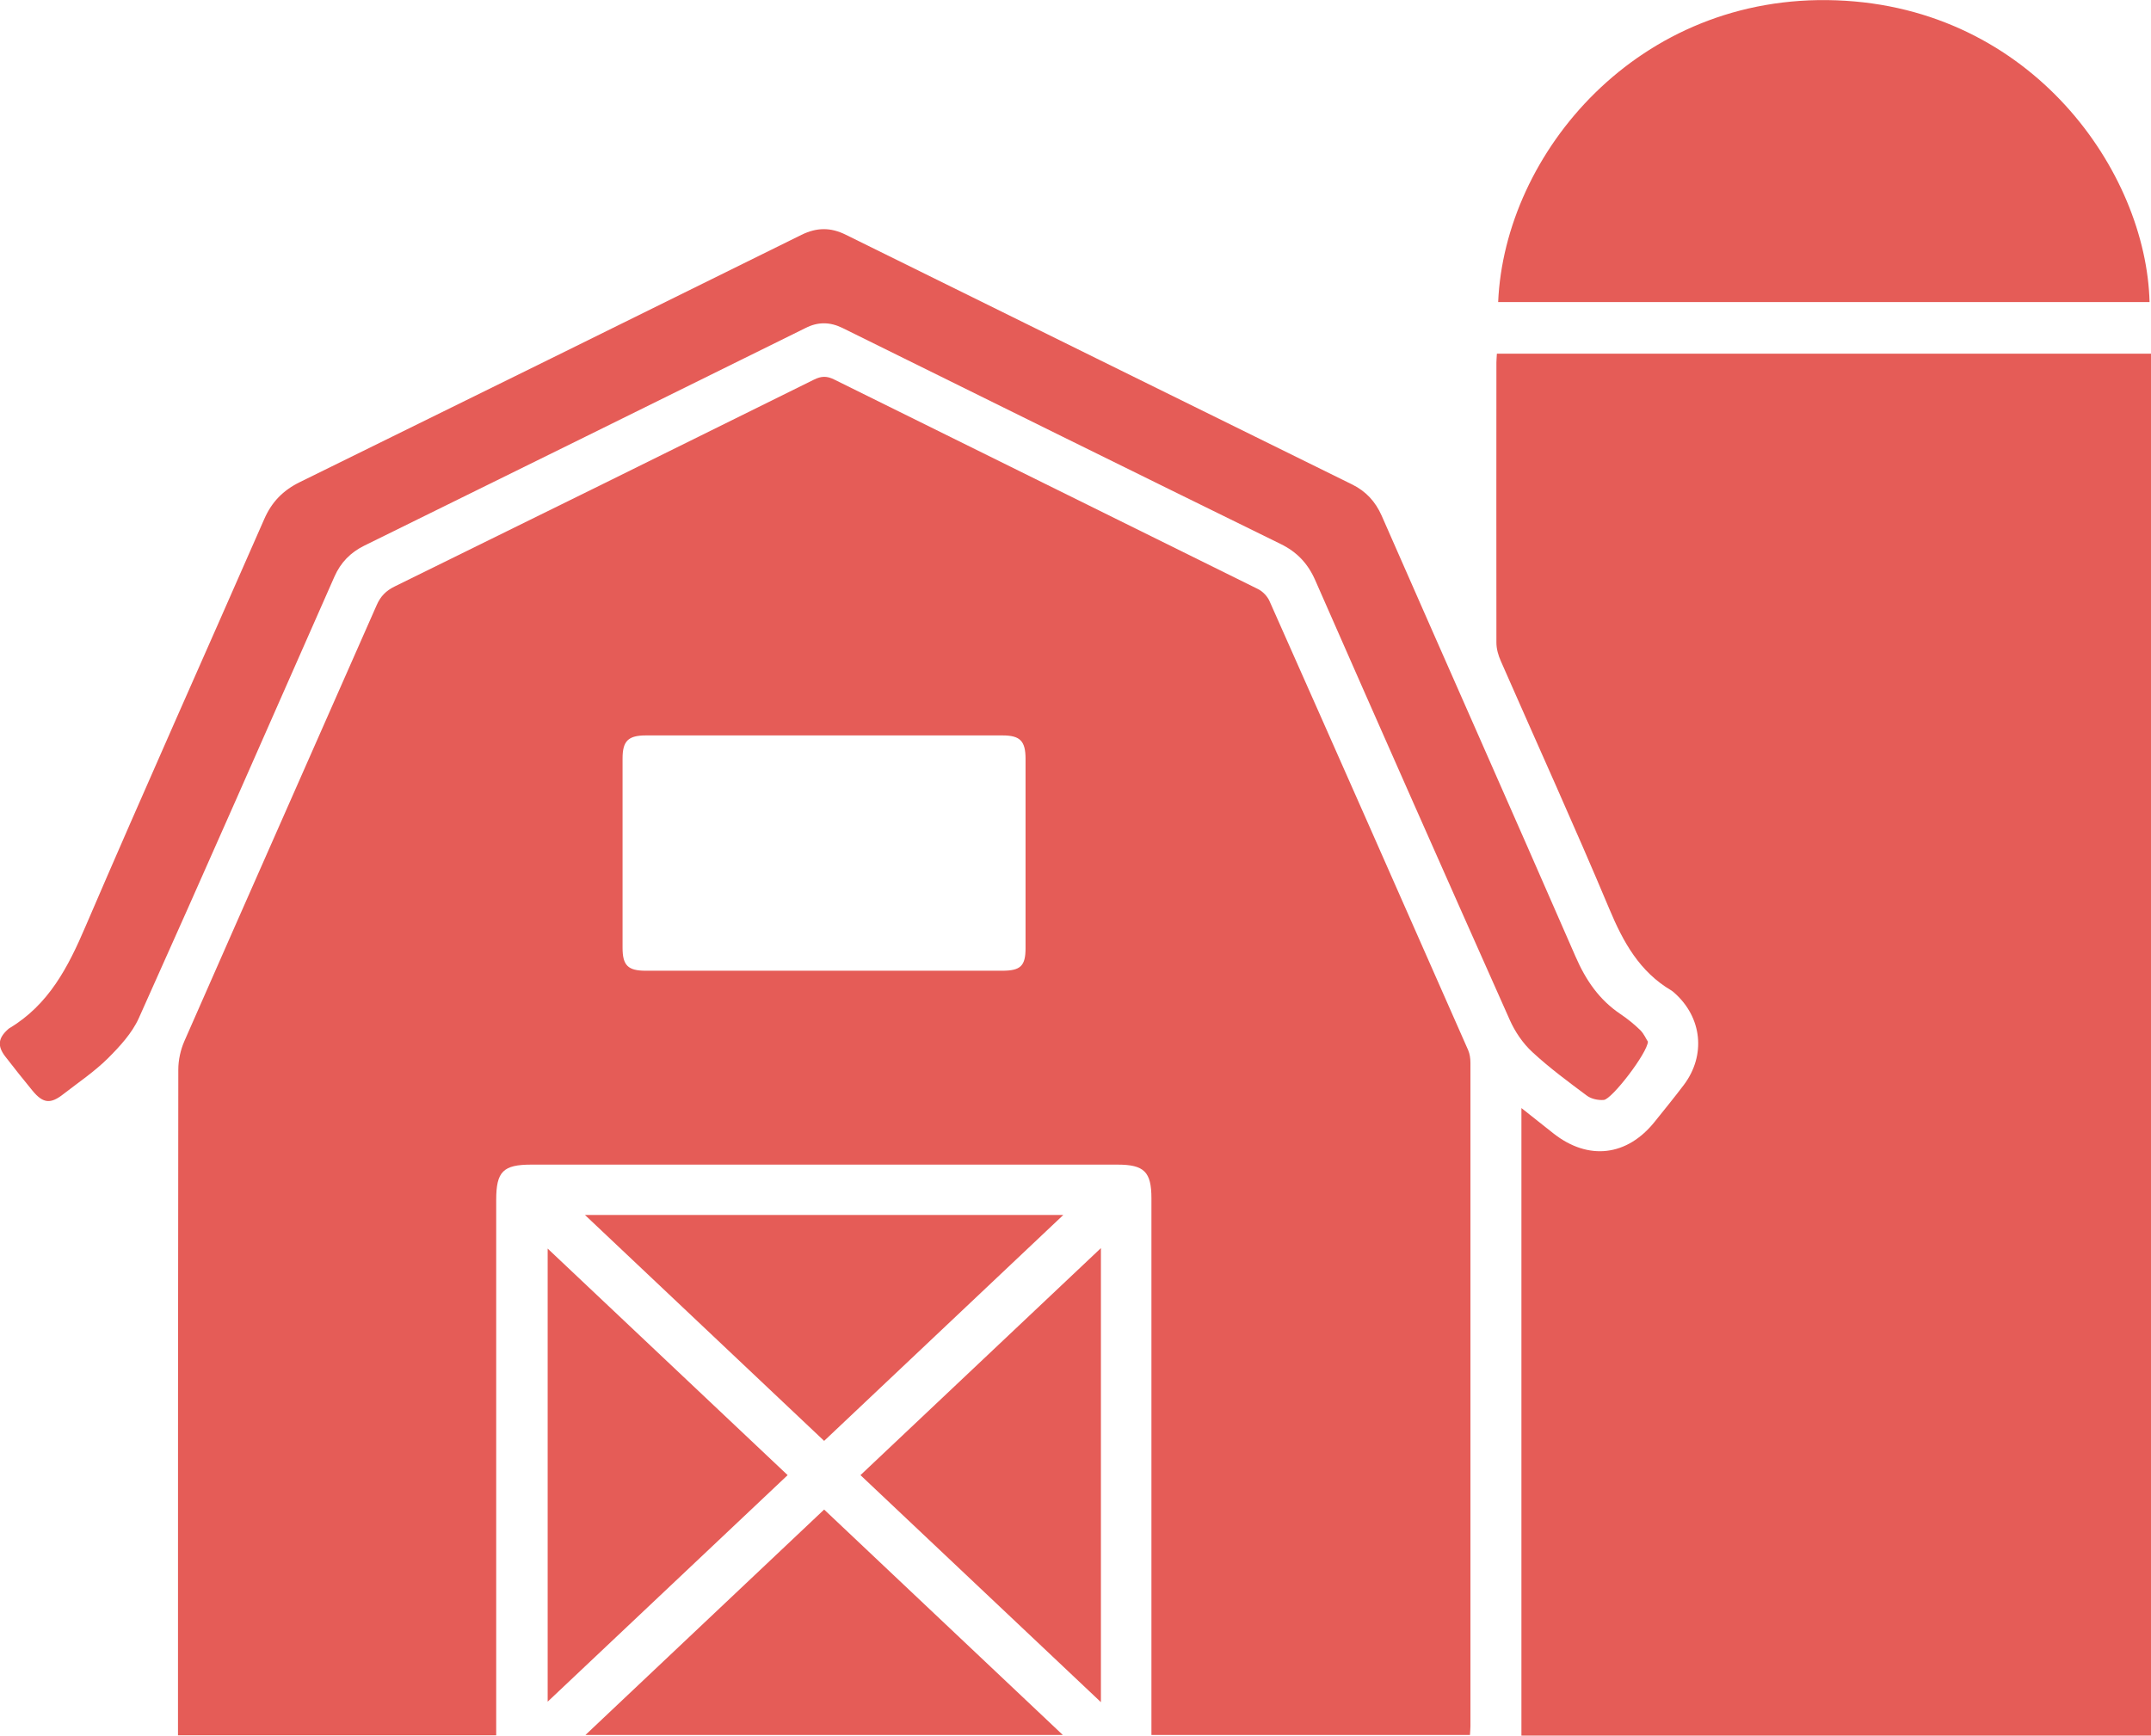
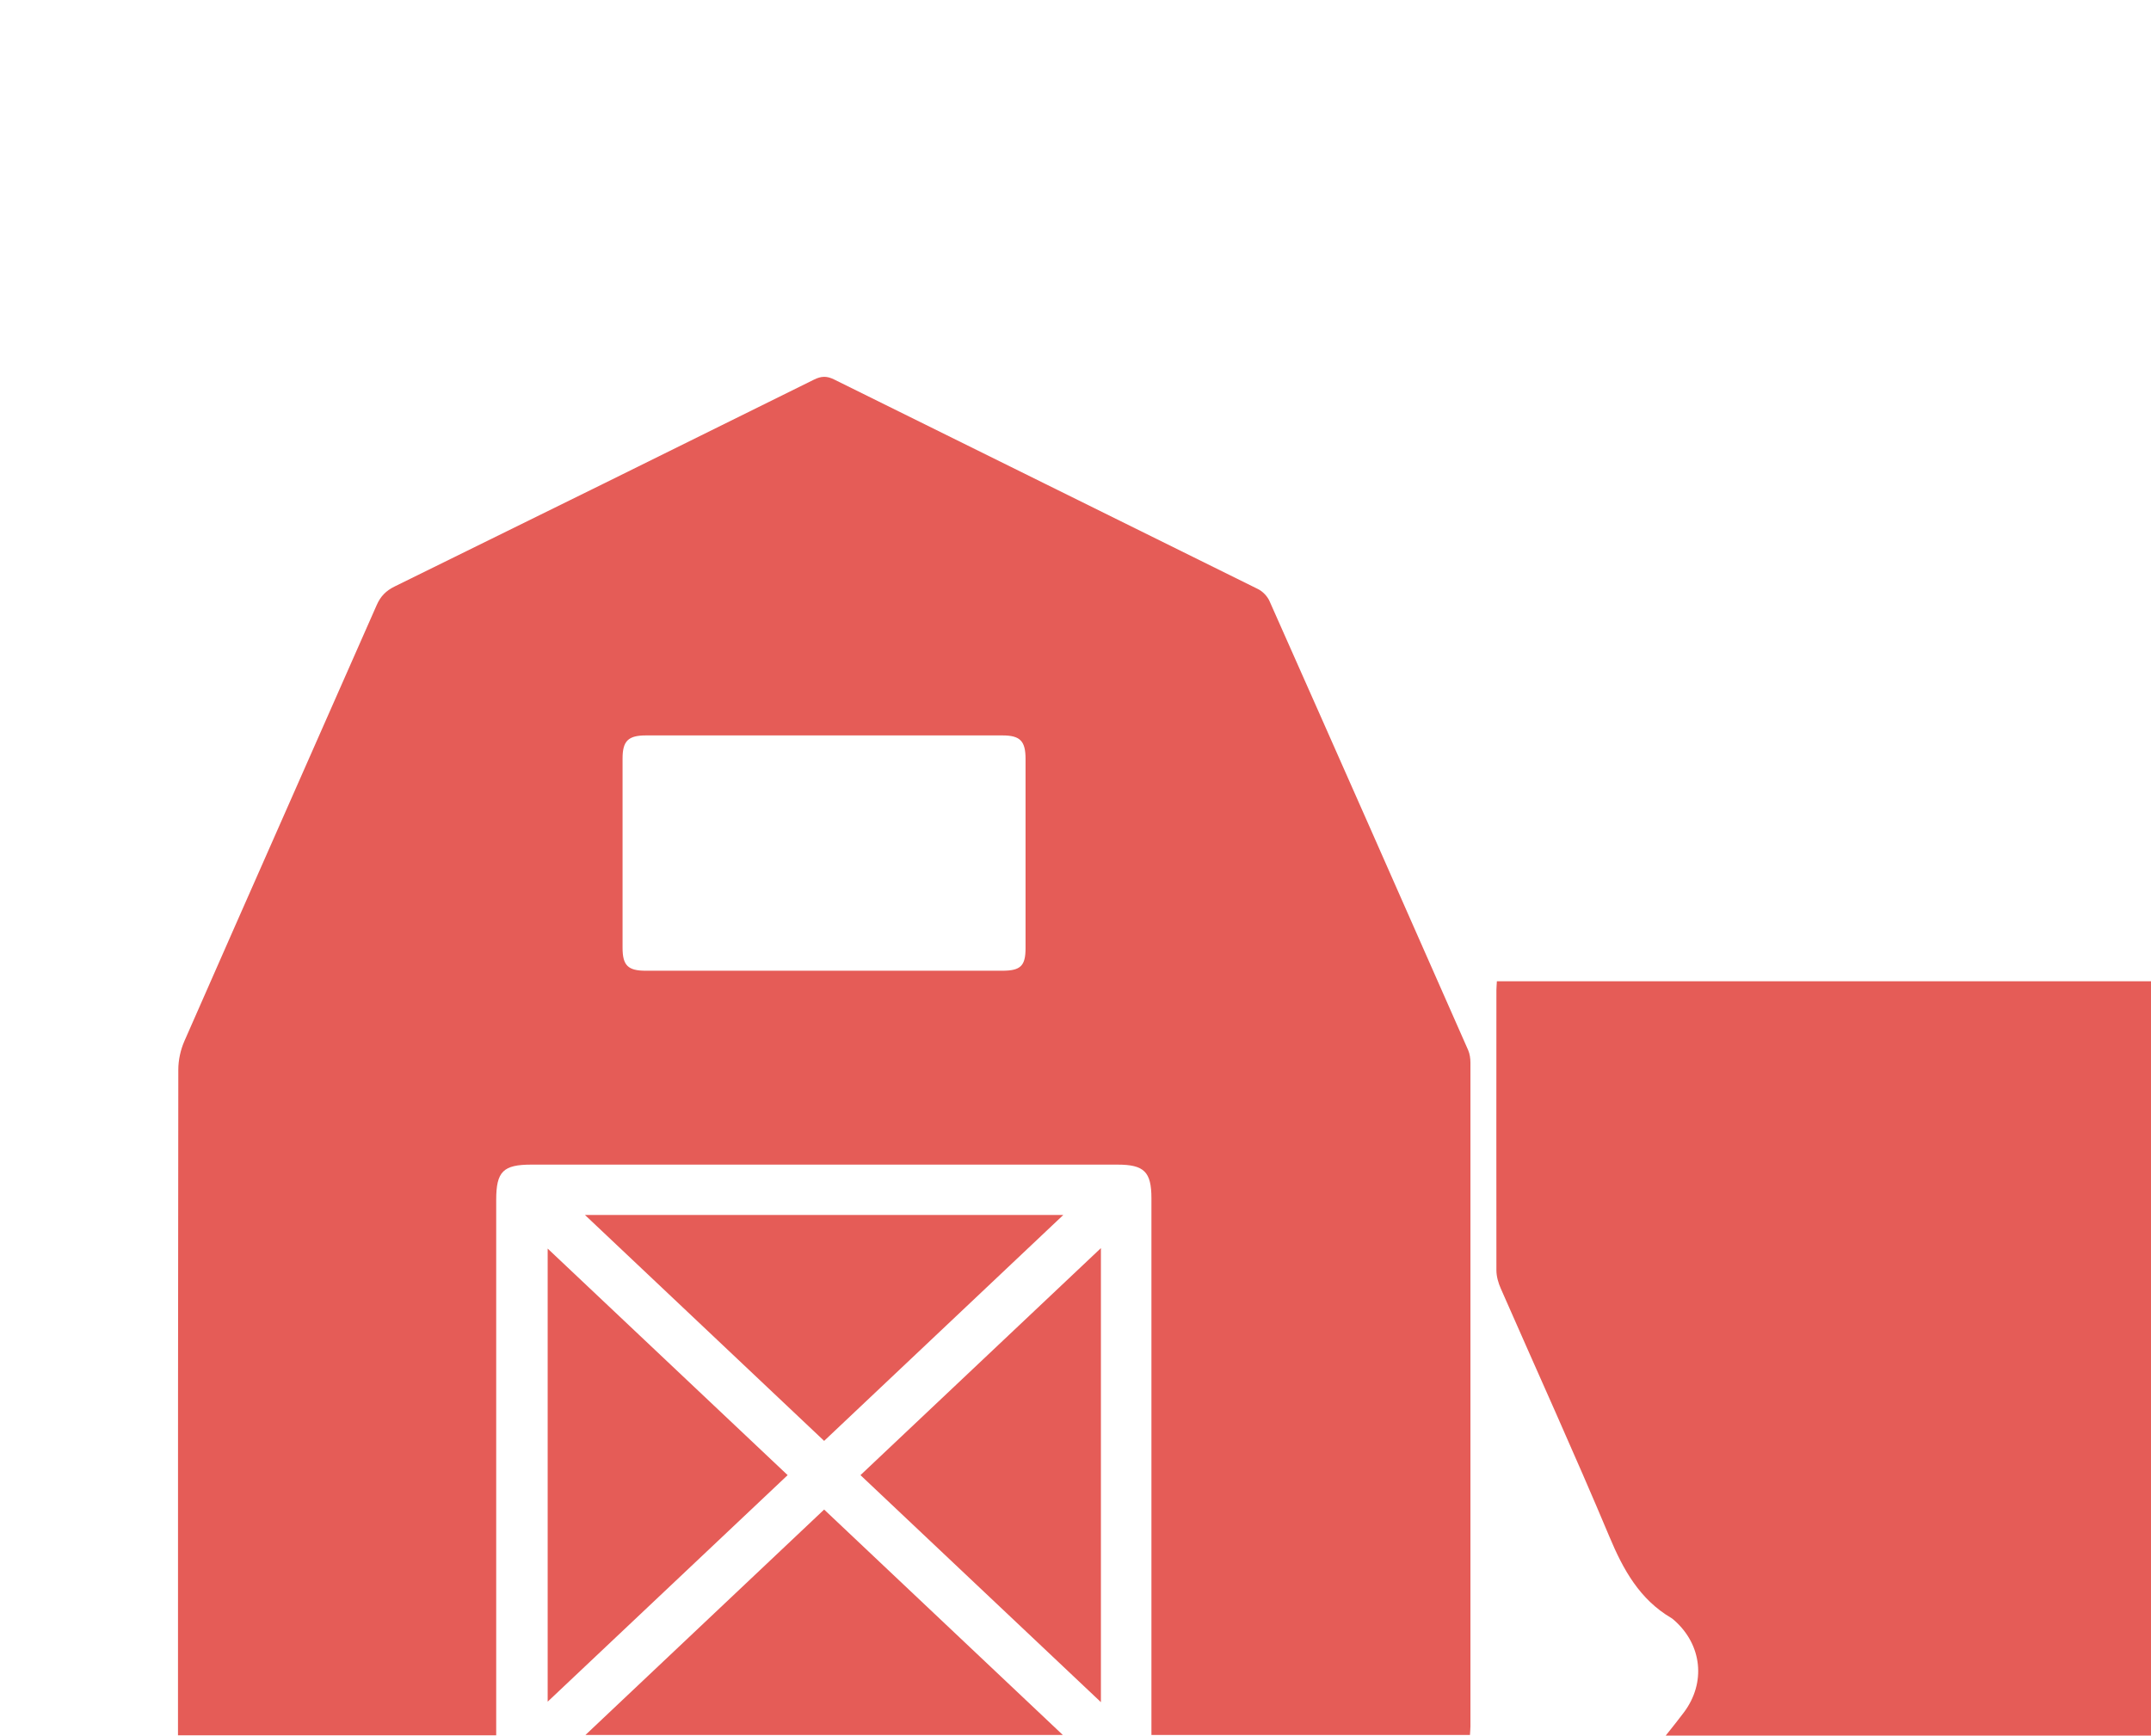
<svg xmlns="http://www.w3.org/2000/svg" id="Layer_2" viewBox="0 0 134.99 108.94">
  <g id="Layer_1-2">
-     <path d="M134.99,108.94h-39.51v-39.39c.72.57,1.37,1.09,2.02,1.6,2.18,1.71,4.61,1.43,6.35-.75.61-.76,1.23-1.52,1.82-2.3,1.4-1.86,1.15-4.24-.59-5.78-.06-.05-.12-.11-.19-.15-1.99-1.17-3.02-3.03-3.89-5.11-2.19-5.22-4.54-10.38-6.81-15.56-.16-.36-.28-.77-.28-1.16-.01-11.75,0-5.84,0-17.59,0-.16.02-.32.03-.55h41.05v86.74Z" style="fill:#e55c57; stroke-width:0px;" />
+     <path d="M134.99,108.94h-39.51c.72.57,1.37,1.09,2.02,1.6,2.18,1.71,4.61,1.43,6.35-.75.61-.76,1.23-1.52,1.82-2.3,1.4-1.86,1.15-4.24-.59-5.78-.06-.05-.12-.11-.19-.15-1.99-1.17-3.02-3.03-3.89-5.11-2.19-5.22-4.54-10.38-6.81-15.56-.16-.36-.28-.77-.28-1.16-.01-11.75,0-5.84,0-17.59,0-.16.02-.32.03-.55h41.05v86.74Z" style="fill:#e55c57; stroke-width:0px;" />
    <path d="M11.17,108.93c0-.38,0-.7,0-1.02,0-13.59,0-27.18.02-40.77,0-.6.14-1.24.38-1.79,4.01-9.13,8.05-18.24,12.07-27.37.24-.55.58-.9,1.13-1.17,8.78-4.31,17.55-8.64,26.31-12.98.46-.23.81-.24,1.27-.01,8.86,4.39,17.73,8.76,26.59,13.15.31.15.61.47.74.78,4.17,9.38,8.32,18.78,12.46,28.17.1.24.14.52.14.78,0,13.89,0,27.78,0,41.66,0,.16-.02.32-.03.54h-19.99c0-.34,0-.66,0-.98,0-10.9,0-21.81,0-32.71,0-1.66-.46-2.11-2.13-2.11-12.26,0-24.52,0-36.78,0-1.77,0-2.21.43-2.21,2.21,0,10.88,0,21.75,0,32.63,0,.32,0,.63,0,.98H11.17ZM51.75,60.93c3.71,0,7.43,0,11.14,0,1.16,0,1.47-.3,1.47-1.42,0-3.96,0-7.92,0-11.88,0-1.12-.34-1.47-1.45-1.47-7.46,0-14.91,0-22.37,0-1.12,0-1.47.35-1.47,1.45,0,3.96,0,7.92,0,11.88,0,1.11.34,1.44,1.46,1.44,3.74,0,7.48,0,11.22,0Z" style="fill:#e55c57; stroke-width:0px;" />
-     <path d="M103.42,65.37c-.02.71-2.26,3.63-2.77,3.67-.34.03-.78-.06-1.05-.26-1.17-.87-2.36-1.75-3.43-2.74-.6-.55-1.1-1.29-1.43-2.04-4.09-9.18-8.16-18.38-12.2-27.58-.46-1.05-1.15-1.78-2.18-2.28-9.17-4.5-18.32-9.02-27.48-13.55-.79-.39-1.55-.4-2.33,0-9.23,4.56-18.46,9.12-27.69,13.66-.87.43-1.48,1.06-1.87,1.94-4.08,9.25-8.14,18.5-12.28,27.72-.43.95-1.2,1.78-1.95,2.53-.84.83-1.85,1.51-2.79,2.24-.8.63-1.27.58-1.93-.22-.58-.71-1.16-1.43-1.72-2.16-.5-.66-.43-1.15.19-1.7.02-.02.04-.04.06-.05,2.49-1.48,3.71-3.85,4.81-6.43,3.67-8.54,7.47-17.02,11.2-25.53.47-1.08,1.18-1.81,2.24-2.33,10.5-5.16,21-10.34,31.48-15.52.96-.47,1.83-.48,2.79,0,10.59,5.23,21.18,10.45,31.77,15.67.87.43,1.46,1.08,1.85,1.96,4.05,9.23,8.14,18.44,12.17,27.68.64,1.47,1.47,2.69,2.8,3.59.45.3.88.65,1.26,1.02.23.23.37.56.47.71Z" style="fill:#e55c57; stroke-width:0px;" />
-     <path d="M134.9,18.96h-40.88C94.42,9.62,102.81-.44,115.25.02c12.28.45,19.45,10.78,19.65,18.95Z" style="fill:#e55c57; stroke-width:0px;" />
    <path d="M69.09,106.84c-5.09-4.81-10.07-9.51-15.09-14.25,5.02-4.74,10-9.44,15.09-14.25v28.5Z" style="fill:#e55c57; stroke-width:0px;" />
    <path d="M34.37,78.37c5.06,4.78,10.02,9.46,15.06,14.22-5.01,4.73-9.98,9.43-15.06,14.22v-28.44Z" style="fill:#e55c57; stroke-width:0px;" />
    <path d="M36.74,108.9c5.03-4.75,9.97-9.42,14.98-14.15,4.97,4.69,9.92,9.37,14.98,14.15h-29.96Z" style="fill:#e55c57; stroke-width:0px;" />
    <path d="M36.71,76.26h30.02c-5.07,4.79-10.02,9.47-15.01,14.18-4.98-4.71-9.92-9.37-15.01-14.18Z" style="fill:#e55c57; stroke-width:0px;" />
  </g>
</svg>